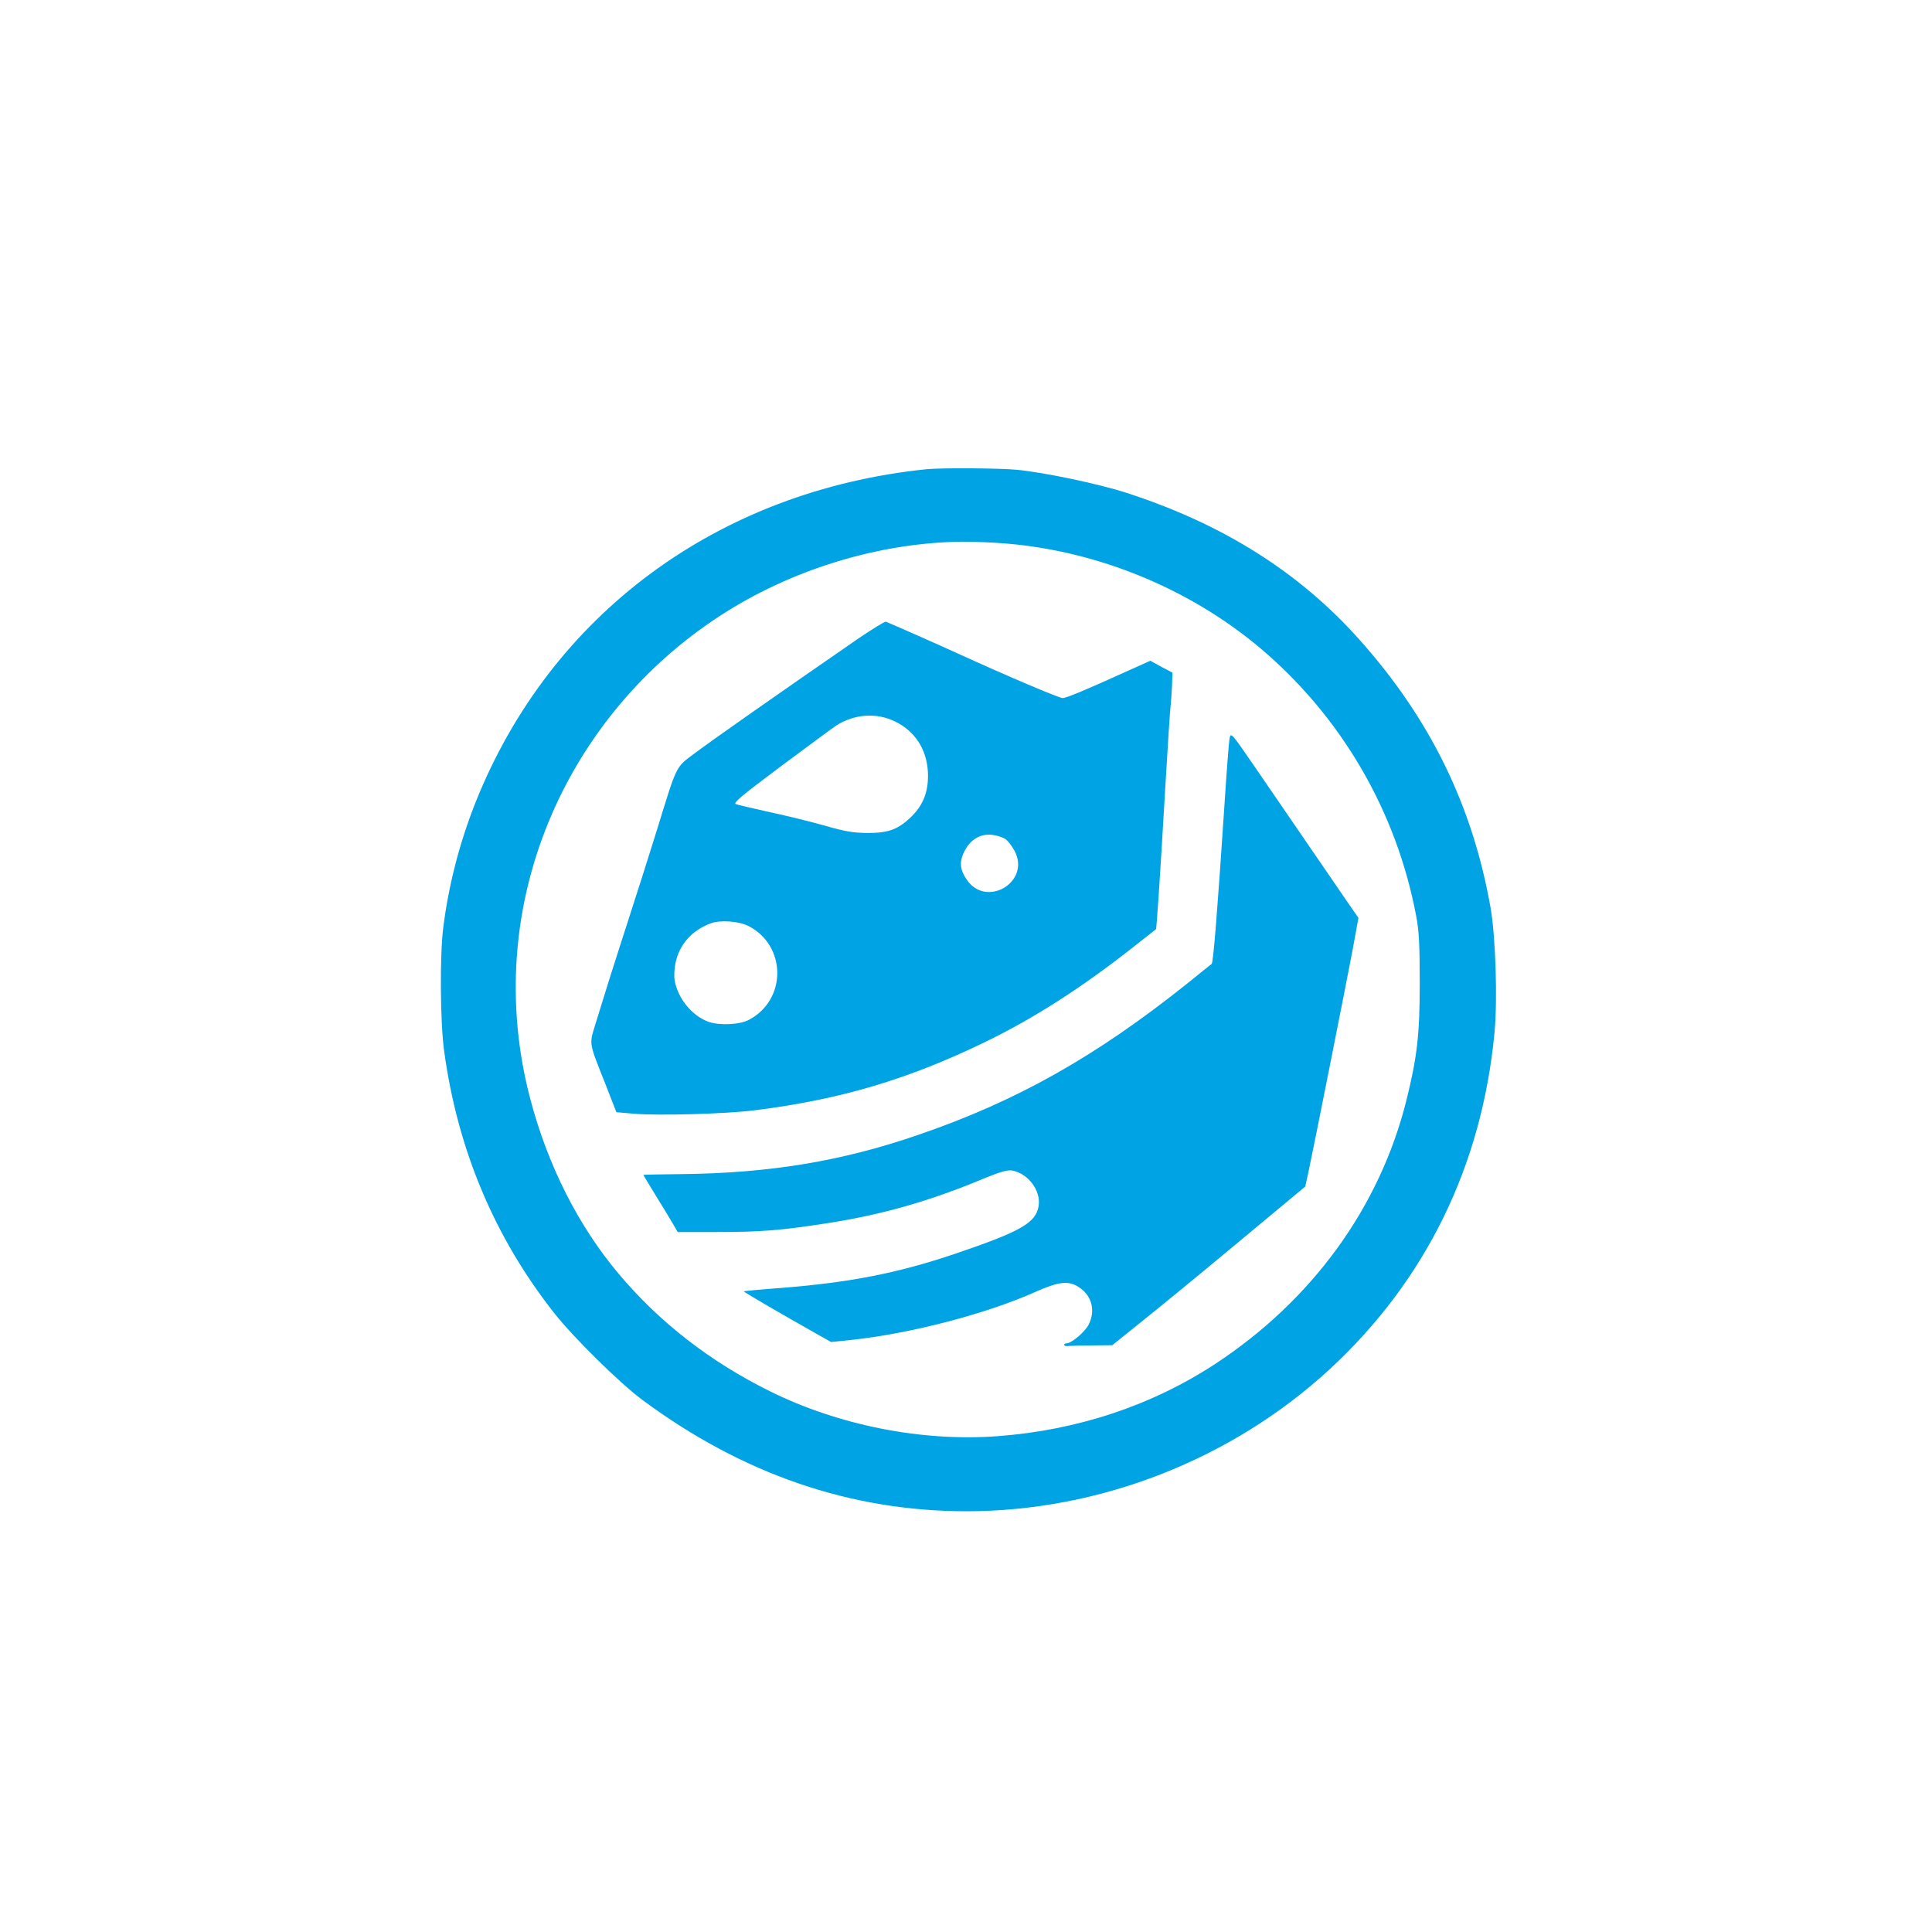
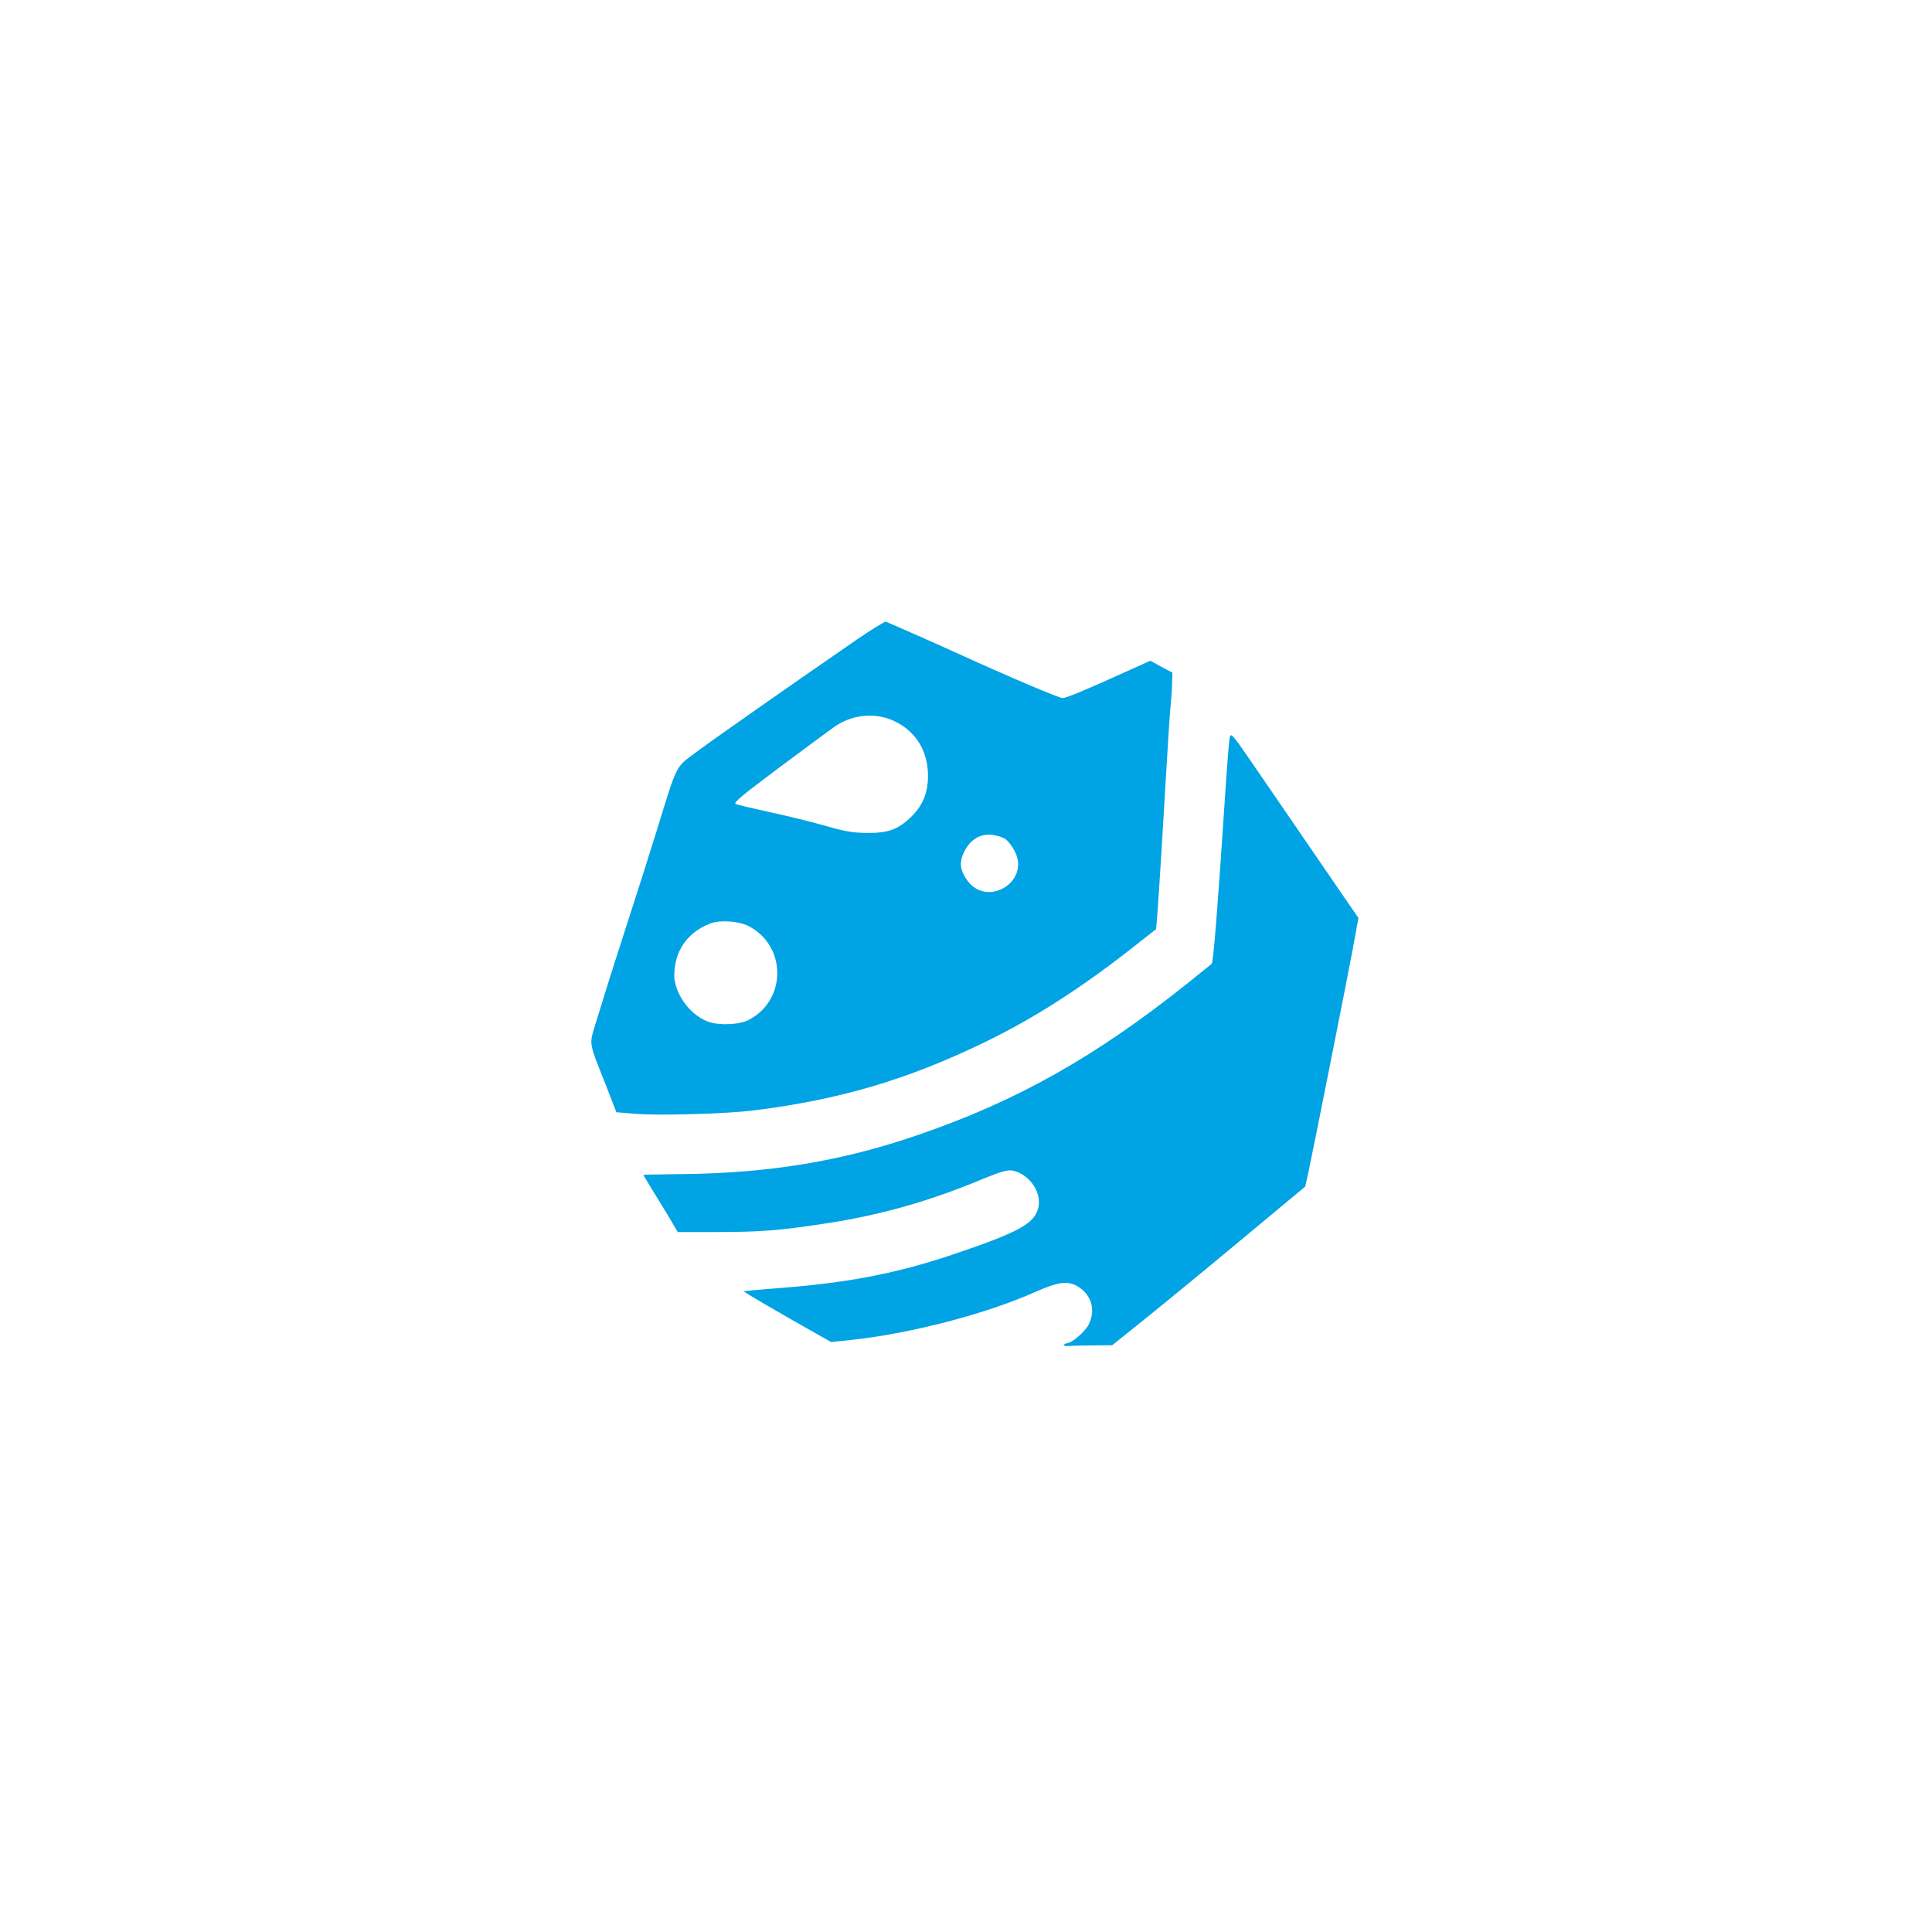
<svg xmlns="http://www.w3.org/2000/svg" version="1.0" width="1024pt" height="1024pt" viewBox="0 0 1024 1024" preserveAspectRatio="xMidYMid meet">
  <g transform="translate(0,1024) scale(0.1,-0.1)" fill="#00a3e4" stroke="none">
-     <path d="M4910 7753 c-1105 -114 -1992 -769 -2390 -1767 -84 -212 -143 -439 -171 -666 -18 -144 -16 -500 5 -650 71 -522 266 -986 583 -1389 105 -133 348 -372 468 -461 530 -393 1103 -590 1718 -590 706 0 1407 275 1926 754 507 469 805 1076 872 1781 17 173 6 508 -20 660 -95 543 -320 1004 -696 1425 -318 357 -724 613 -1235 778 -145 47 -429 107 -579 122 -95 9 -400 11 -481 3z m425 -394 c486 -41 965 -238 1336 -547 437 -366 732 -872 836 -1432 14 -75 18 -150 18 -350 0 -274 -14 -394 -71 -623 -142 -567 -499 -1058 -1013 -1396 -336 -220 -728 -351 -1153 -383 -400 -30 -842 57 -1207 238 -316 156 -588 367 -803 624 -212 252 -373 570 -466 920 -135 507 -95 1037 114 1517 185 425 493 789 884 1045 378 248 846 392 1290 397 63 0 169 -4 235 -10z" />
    <path d="M4544 6852 c-423 -292 -765 -532 -860 -603 -105 -79 -93 -54 -204 -414 -34 -110 -102 -324 -151 -475 -93 -288 -130 -407 -175 -554 -31 -103 -34 -88 55 -312 l58 -149 94 -8 c128 -11 487 -1 637 18 454 57 810 162 1219 360 259 125 517 290 793 508 63 50 116 91 117 92 3 1 22 279 48 730 14 237 27 444 30 460 2 17 5 62 7 100 l2 70 -59 31 -58 32 -111 -50 c-233 -106 -335 -148 -354 -148 -19 0 -301 120 -557 237 -87 40 -352 157 -380 168 -5 2 -73 -40 -151 -93z m200 -436 c105 -51 167 -146 174 -266 5 -98 -21 -171 -83 -234 -72 -71 -123 -91 -235 -91 -78 1 -118 7 -225 38 -71 20 -203 53 -293 72 -90 20 -172 39 -182 43 -16 6 31 45 241 202 144 107 275 204 292 215 96 61 213 69 311 21z m586 -624 c14 -10 35 -38 48 -63 86 -164 -152 -305 -255 -150 -36 53 -39 93 -12 148 32 64 86 96 149 88 25 -3 56 -13 70 -23z m-1363 -460 c203 -104 204 -393 1 -498 -50 -26 -158 -30 -215 -9 -87 33 -160 123 -177 218 -4 21 -2 62 4 91 20 100 87 175 187 212 51 19 148 12 200 -14z" />
    <path d="M6516 6319 c-3 -19 -15 -173 -26 -344 -37 -557 -59 -838 -68 -844 -4 -3 -62 -49 -127 -102 -487 -389 -904 -624 -1425 -803 -408 -141 -792 -204 -1257 -209 -112 -1 -203 -3 -203 -4 0 -2 30 -51 66 -110 37 -60 78 -127 91 -150 l25 -43 208 0 c229 0 334 8 580 46 292 45 547 117 838 239 89 36 121 45 147 41 85 -16 153 -107 140 -188 -15 -90 -94 -135 -445 -254 -299 -101 -552 -151 -915 -180 -110 -8 -201 -17 -203 -18 -2 -3 176 -107 378 -221 l85 -48 115 12 c310 34 706 137 964 252 130 58 181 63 237 25 67 -45 86 -124 49 -197 -20 -39 -91 -99 -117 -99 -7 0 -13 -4 -13 -8 0 -5 10 -8 23 -6 12 1 69 3 127 3 l105 1 142 114 c78 62 309 251 512 420 l369 307 16 72 c29 135 205 1022 236 1187 l30 165 -52 75 c-109 159 -399 582 -497 725 -130 189 -128 187 -135 144z" />
  </g>
</svg>